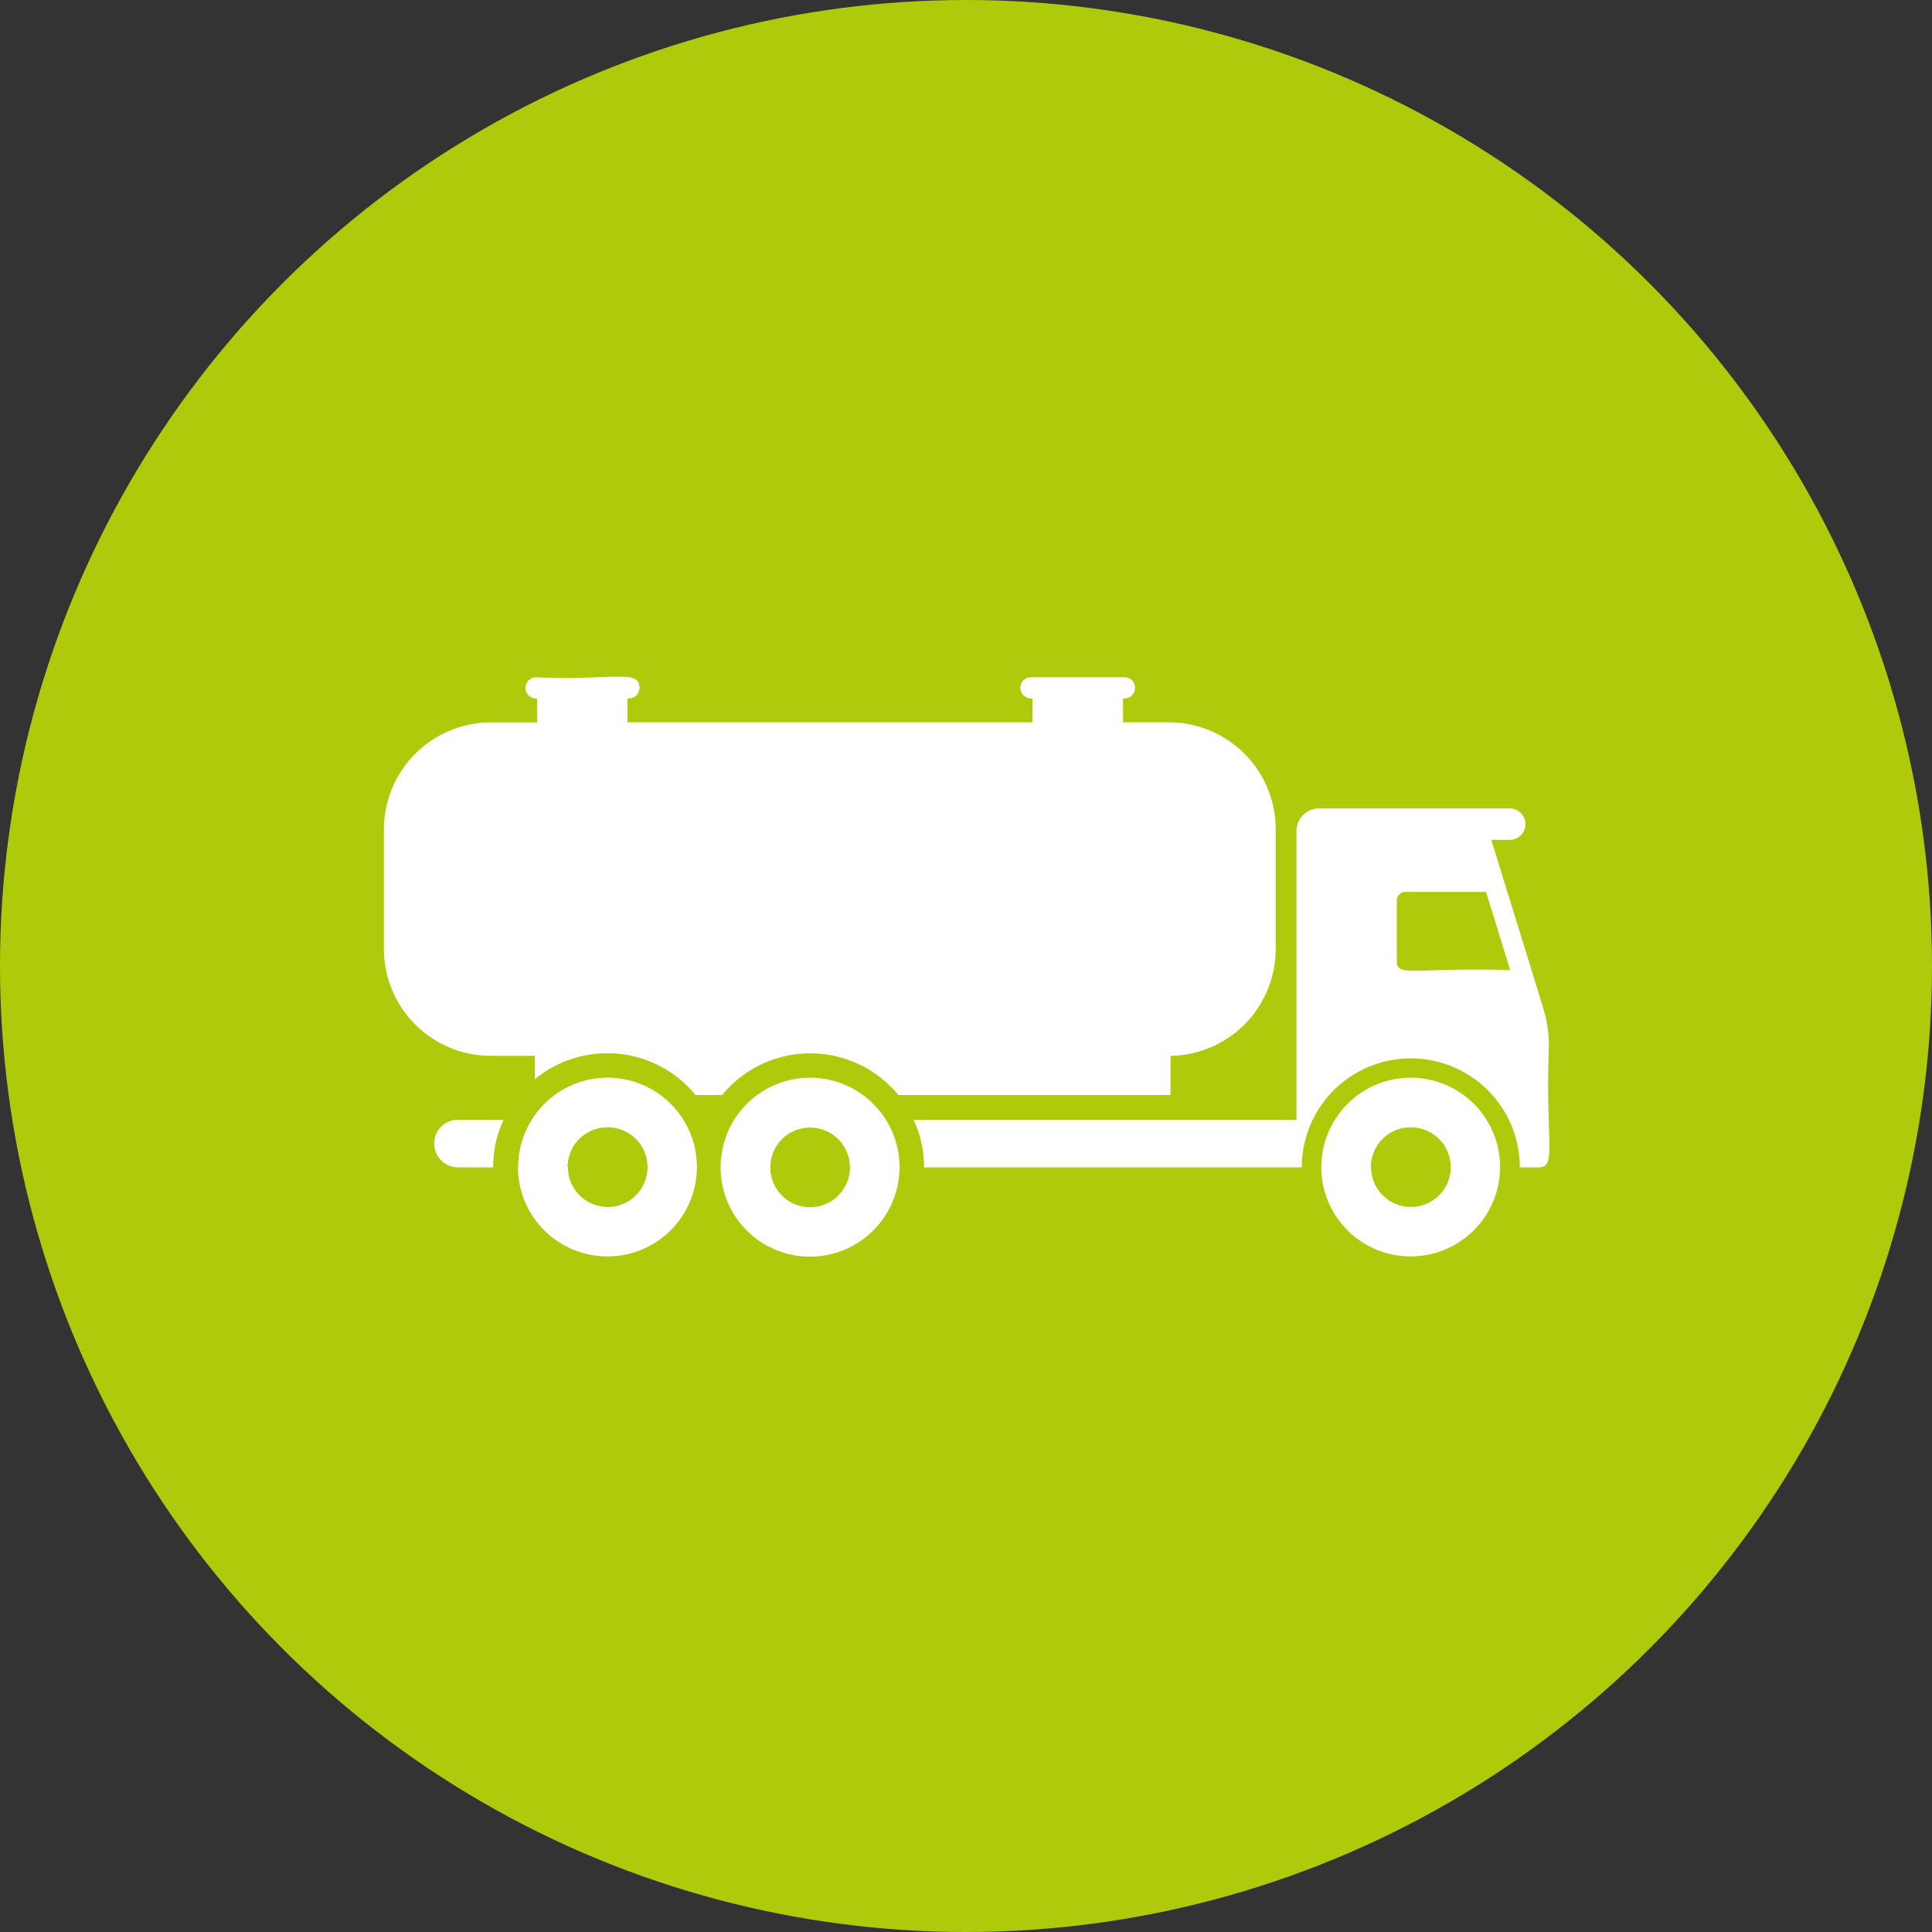
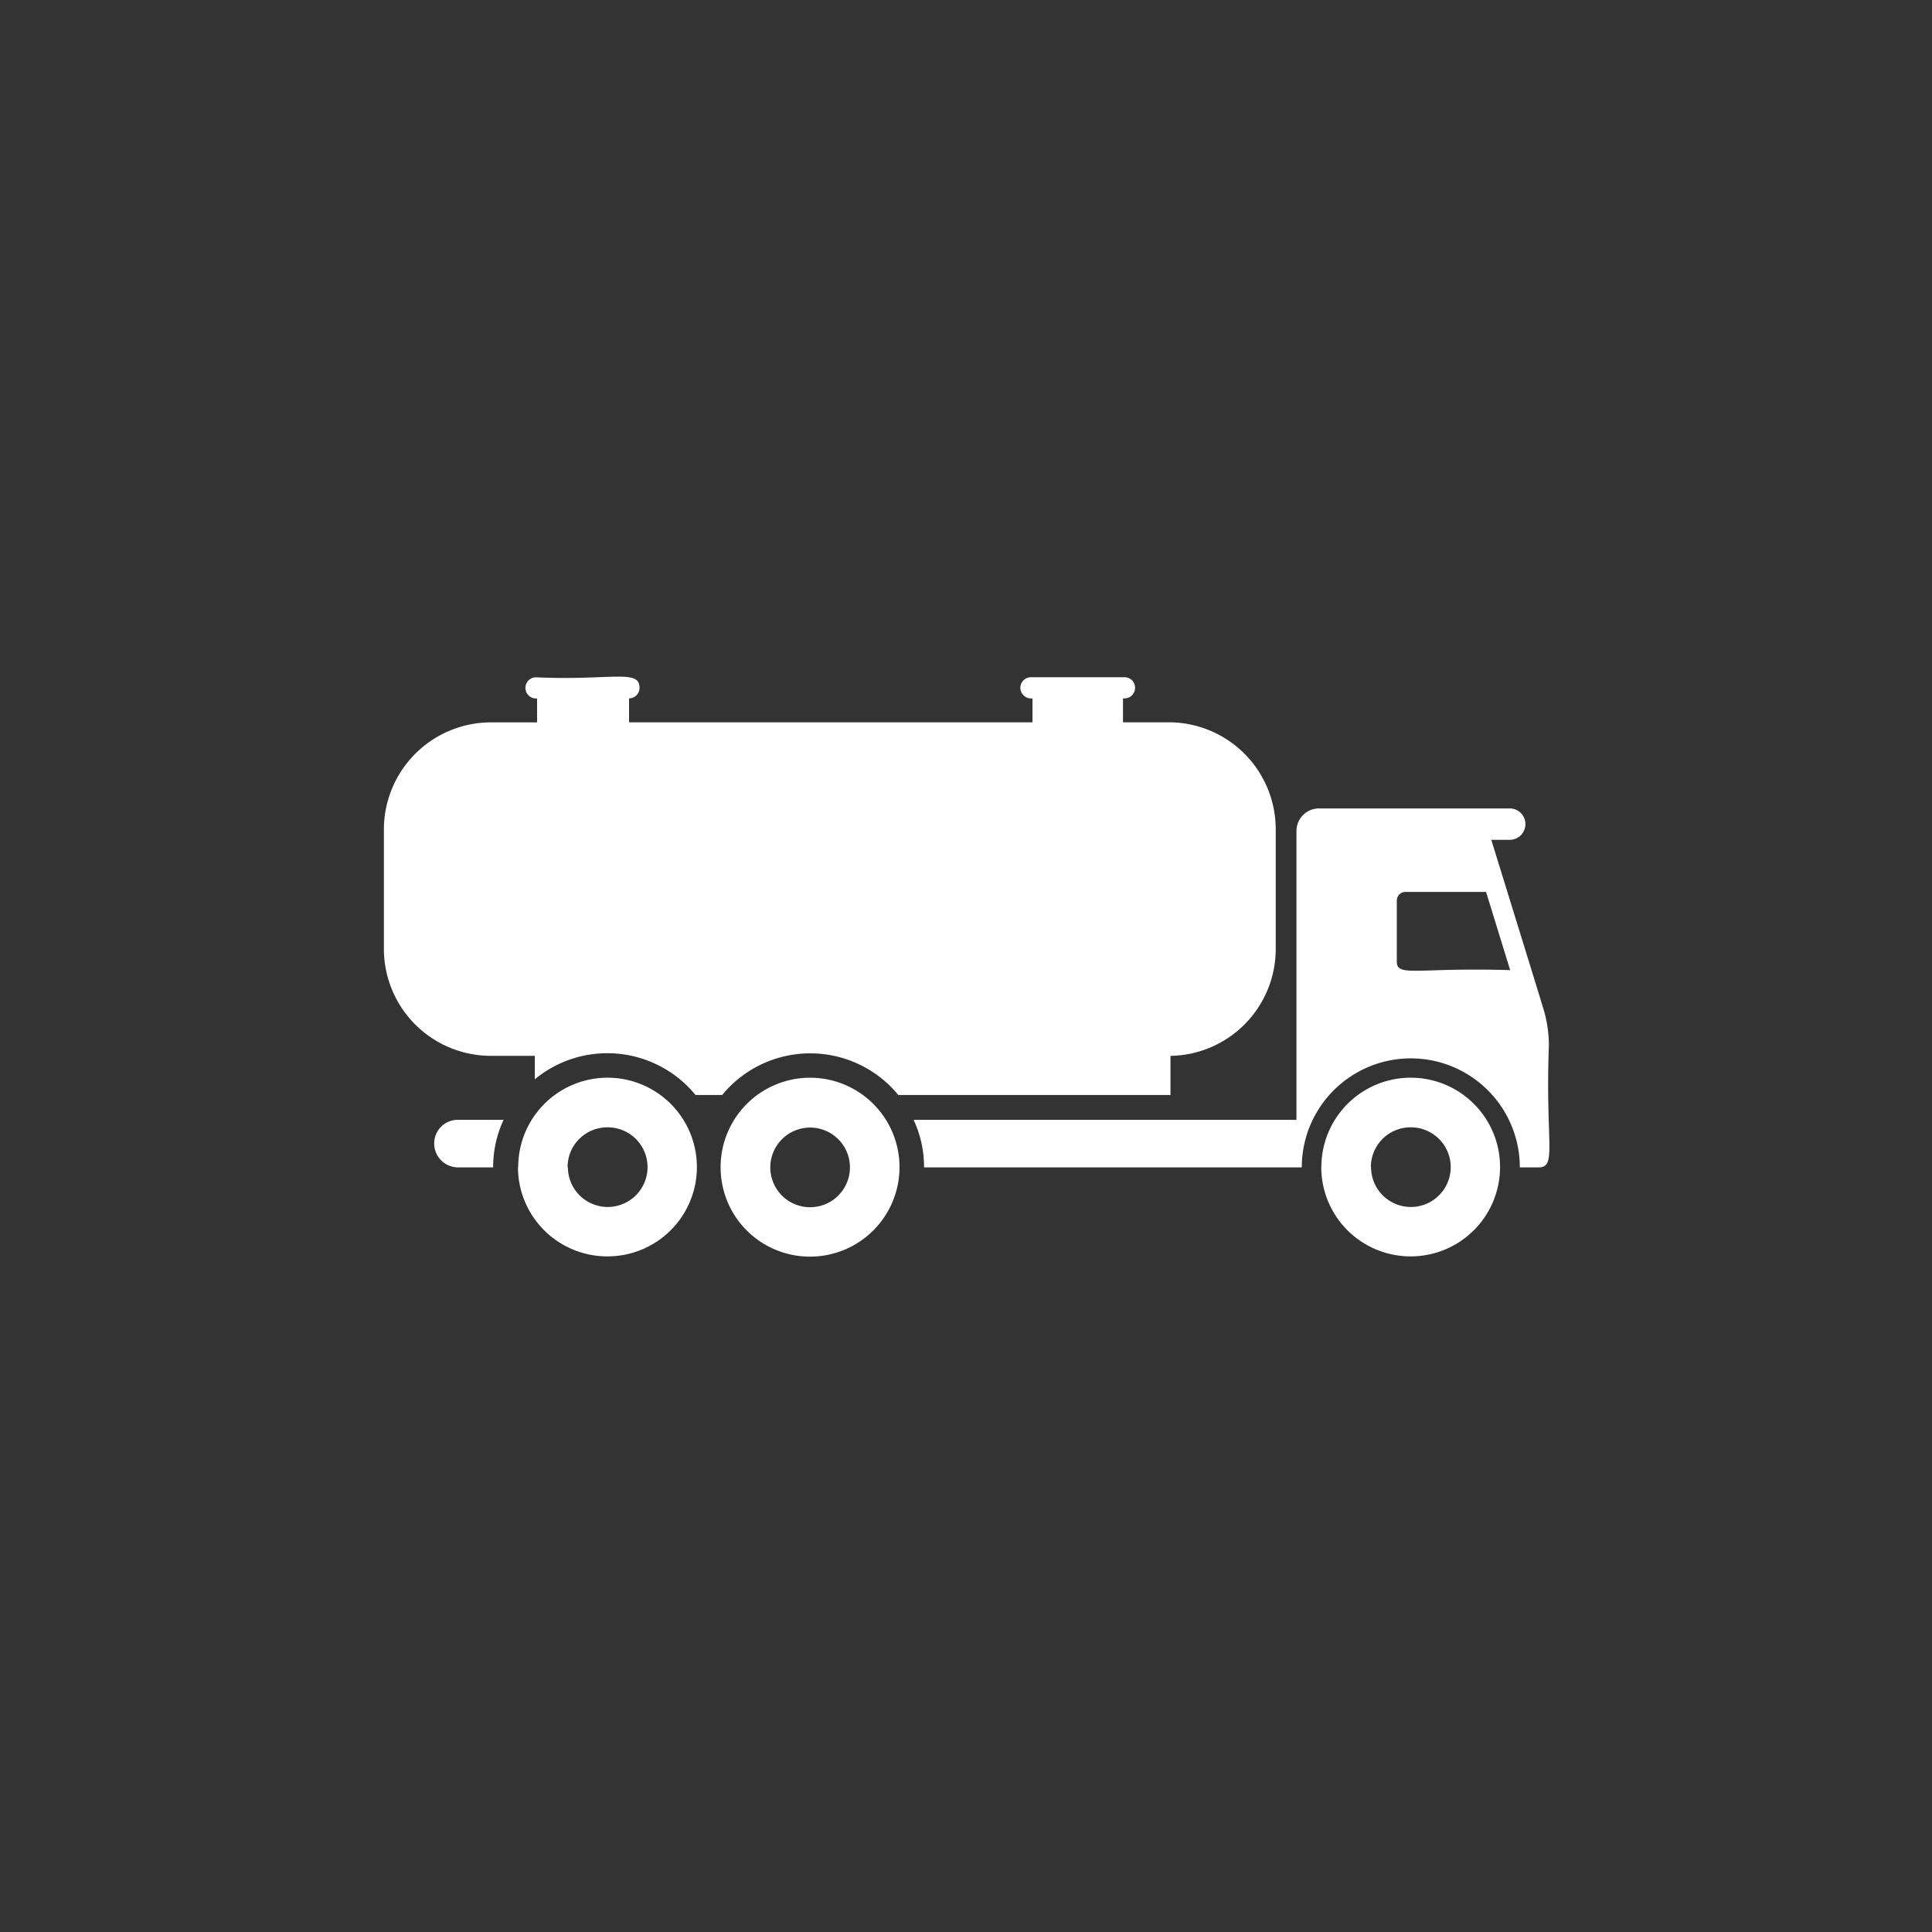
<svg xmlns="http://www.w3.org/2000/svg" width="70" height="70" viewBox="0 0 70 70">
  <rect x="0" y="0" width="70" height="70" fill="#333333" stroke="none" />
  <g id="icona-autospurgo" transform="translate(-242 -2737)">
-     <circle id="Ellisse_1" data-name="Ellisse 1" cx="35" cy="35" r="35" transform="translate(242 2737)" fill="#afca0b" />
-     <path id="Unione_1" data-name="Unione 1" d="M12.2,17.773a3.241,3.241,0,1,1,3.241,3.241A3.235,3.235,0,0,1,12.2,17.773Zm1.8,0a1.443,1.443,0,1,0,1.443-1.435A1.445,1.445,0,0,0,14,17.773Zm19.967,0A3.237,3.237,0,1,1,37.2,21.005,3.235,3.235,0,0,1,33.963,17.773Zm1.8,0A1.443,1.443,0,1,0,37.2,16.329,1.44,1.44,0,0,0,35.76,17.773Zm-30.9,0A3.237,3.237,0,1,1,8.1,21.005,3.235,3.235,0,0,1,4.858,17.773Zm1.8,0A1.443,1.443,0,1,0,8.1,16.329,1.44,1.44,0,0,0,6.656,17.773Zm34.49.008a3.95,3.95,0,0,0-7.9,0H19.571a4.025,4.025,0,0,0-.379-1.724H33.064V5.591a.818.818,0,0,1,.816-.816h6.911a.569.569,0,0,1,0,1.138h-.668c1.858,6.008,1.85,5.994,1.845,5.98s0-.007.028.09a4.63,4.63,0,0,1,.214,1.386c-.132,3.53.3,4.4-.363,4.412ZM36.7,8.115v2.219c0,.372.348.338,1.547.3.61-.017,1.442-.035,2.56,0L39.934,7.8h-2.92A.313.313,0,0,0,36.7,8.115ZM2.689,17.781a.866.866,0,0,1-.866-.866.854.854,0,0,1,.866-.858H4.338a4.025,4.025,0,0,0-.379,1.724Zm15.95-2.623a4.129,4.129,0,0,0-6.383,0h-.965a4.127,4.127,0,0,0-5.823-.569v-.85H3.876A3.877,3.877,0,0,1,0,9.863V5.533A3.882,3.882,0,0,1,3.876,1.657H5.55V.791H5.493a.384.384,0,0,1,0-.767c.908.041,1.629.02,2.186,0C8.8-.018,9.262-.059,9.262.4a.38.38,0,0,1-.379.388H8.825v.866H23.5V.791h-.058A.393.393,0,0,1,23.06.4a.386.386,0,0,1,.388-.379h3.39A.378.378,0,0,1,27.216.4a.38.38,0,0,1-.379.388h-.058v.866h1.658a3.877,3.877,0,0,1,3.876,3.876v4.33A3.874,3.874,0,0,1,28.5,13.74v1.419Z" transform="translate(255.909 2761.516)" fill="#fff" />
+     <path id="Unione_1" data-name="Unione 1" d="M12.2,17.773a3.241,3.241,0,1,1,3.241,3.241A3.235,3.235,0,0,1,12.2,17.773Zm1.8,0a1.443,1.443,0,1,0,1.443-1.435A1.445,1.445,0,0,0,14,17.773Zm19.967,0A3.237,3.237,0,1,1,37.2,21.005,3.235,3.235,0,0,1,33.963,17.773Zm1.8,0A1.443,1.443,0,1,0,37.2,16.329,1.44,1.44,0,0,0,35.76,17.773Zm-30.9,0A3.237,3.237,0,1,1,8.1,21.005,3.235,3.235,0,0,1,4.858,17.773Zm1.8,0A1.443,1.443,0,1,0,8.1,16.329,1.44,1.44,0,0,0,6.656,17.773Zm34.49.008a3.95,3.95,0,0,0-7.9,0H19.571a4.025,4.025,0,0,0-.379-1.724H33.064V5.591a.818.818,0,0,1,.816-.816h6.911a.569.569,0,0,1,0,1.138h-.668c1.858,6.008,1.85,5.994,1.845,5.98s0-.007.028.09a4.63,4.63,0,0,1,.214,1.386c-.132,3.53.3,4.4-.363,4.412ZM36.7,8.115v2.219c0,.372.348.338,1.547.3.61-.017,1.442-.035,2.56,0L39.934,7.8h-2.92A.313.313,0,0,0,36.7,8.115ZM2.689,17.781a.866.866,0,0,1-.866-.866.854.854,0,0,1,.866-.858H4.338a4.025,4.025,0,0,0-.379,1.724Zm15.95-2.623a4.129,4.129,0,0,0-6.383,0h-.965a4.127,4.127,0,0,0-5.823-.569v-.85H3.876A3.877,3.877,0,0,1,0,9.863V5.533A3.882,3.882,0,0,1,3.876,1.657H5.55V.791H5.493a.384.384,0,0,1,0-.767c.908.041,1.629.02,2.186,0C8.8-.018,9.262-.059,9.262.4a.38.38,0,0,1-.379.388v.866H23.5V.791h-.058A.393.393,0,0,1,23.06.4a.386.386,0,0,1,.388-.379h3.39A.378.378,0,0,1,27.216.4a.38.38,0,0,1-.379.388h-.058v.866h1.658a3.877,3.877,0,0,1,3.876,3.876v4.33A3.874,3.874,0,0,1,28.5,13.74v1.419Z" transform="translate(255.909 2761.516)" fill="#fff" />
  </g>
</svg>